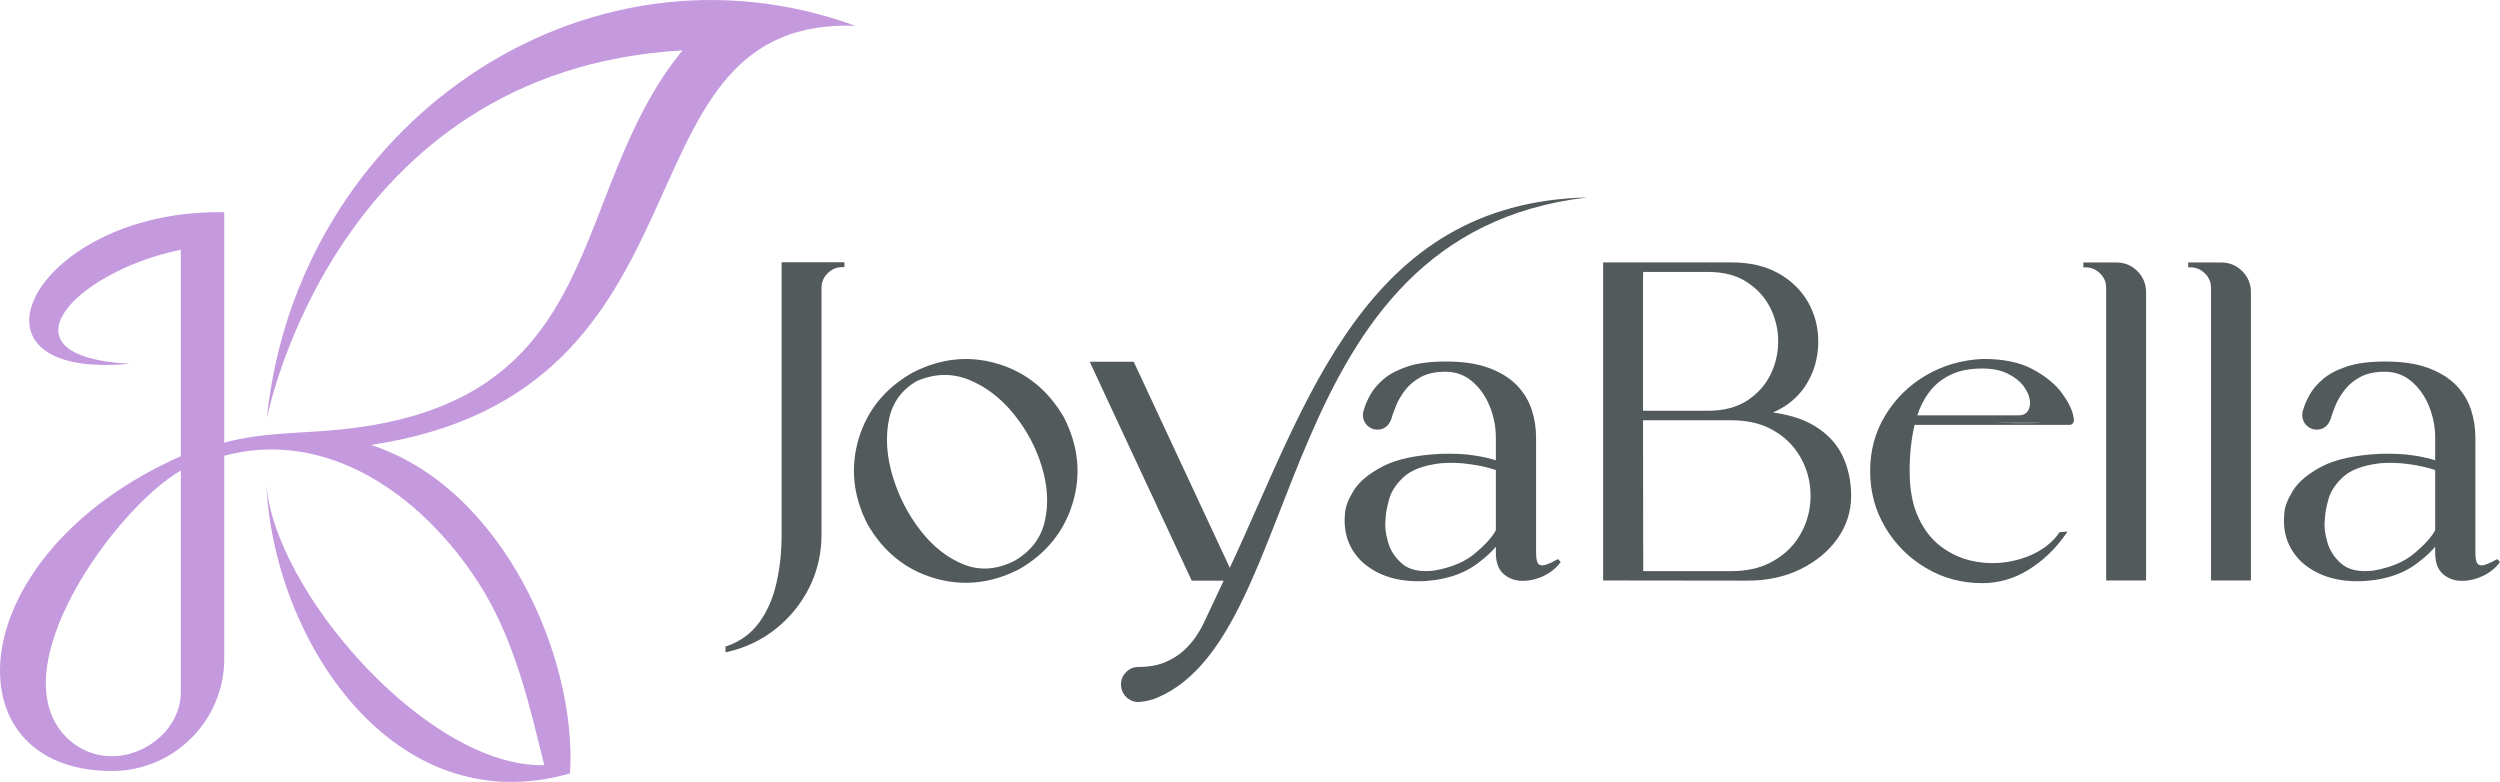
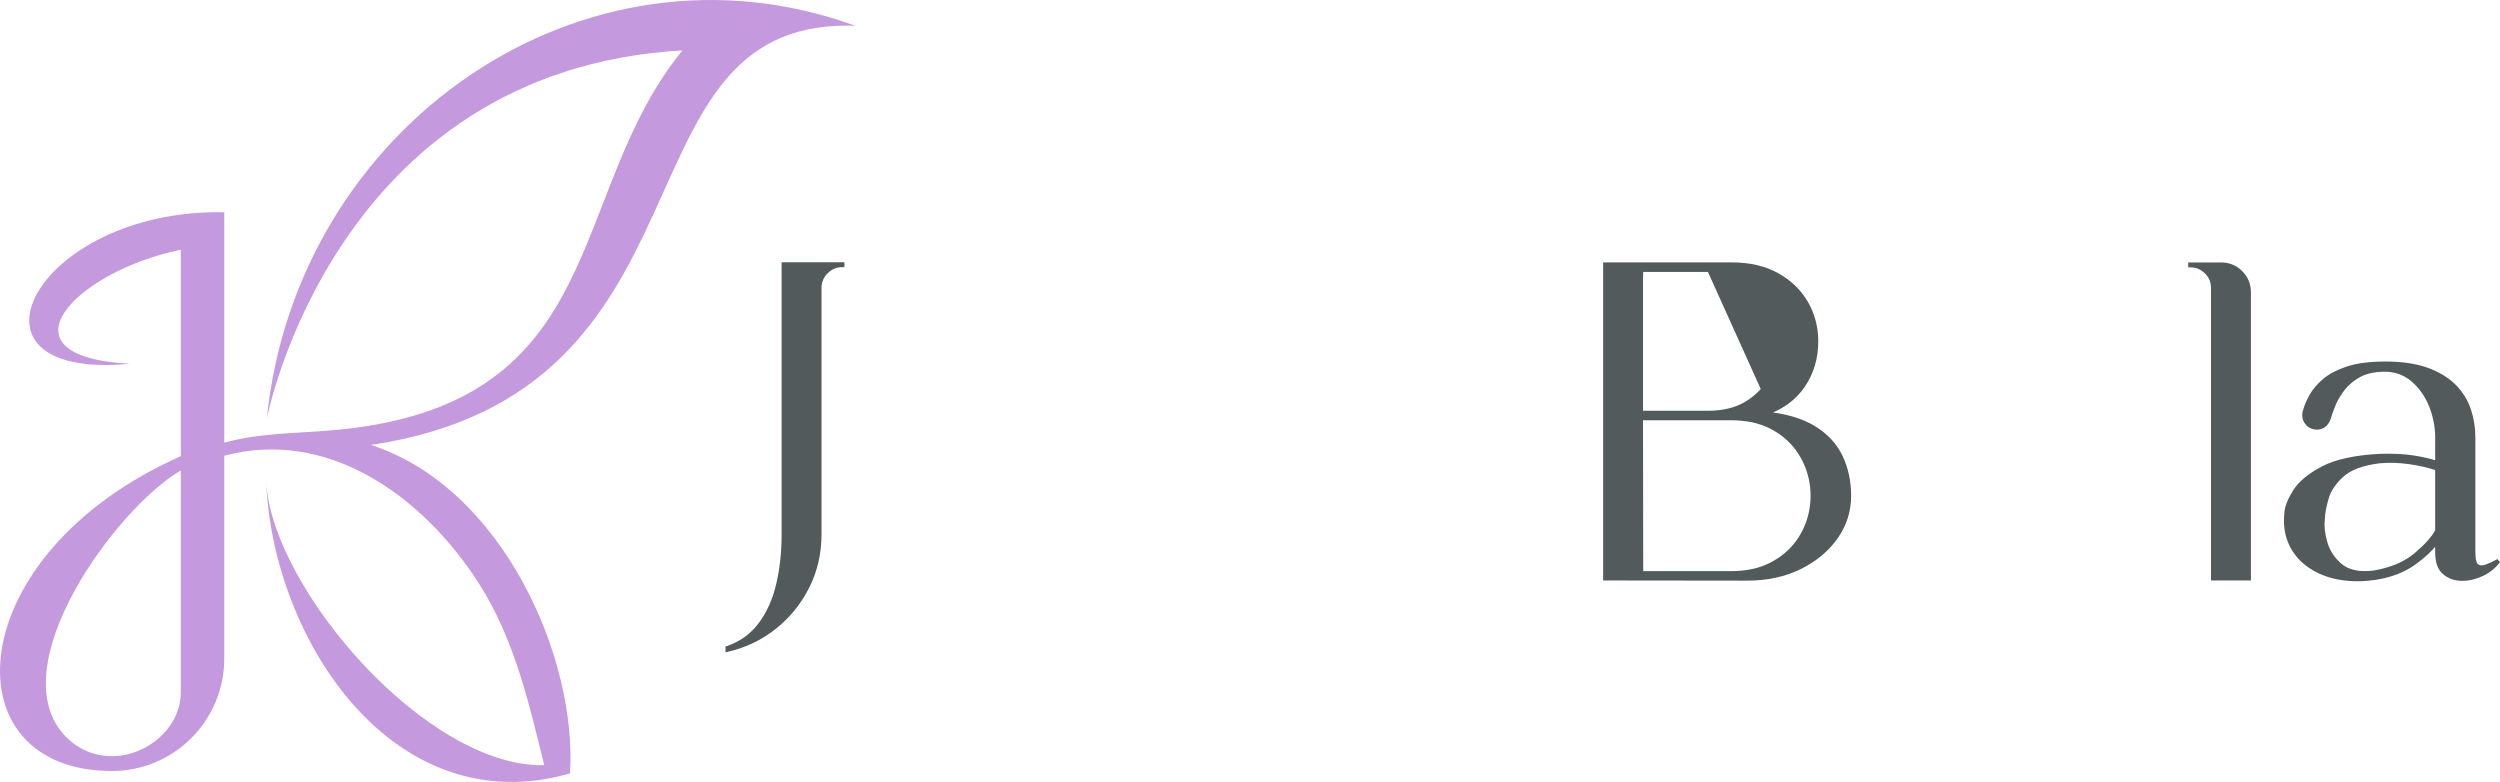
<svg xmlns="http://www.w3.org/2000/svg" viewBox="0 0 3553.64 1111.47" style="shape-rendering:geometricPrecision; text-rendering:geometricPrecision; image-rendering:optimizeQuality; fill-rule:evenodd; clip-rule:evenodd" version="1.1" height="4.186in" width="13.383in" xml:space="preserve">
  <defs>
    <style type="text/css">
   
    .fil1 {fill:#525A5C}
    .fil0 {fill:#C499DE}
   
  </style>
  </defs>
  <g id="Layer_x0020_1">
    <g id="_1346001908000">
      <path d="M318.78 629.15l0 -327.46c-269.23,-5.3 -394.73,240.04 -133.9,215.36 -193.03,-9.77 -79.55,-131 72.17,-162.09l0 293.46c-315.08,139.69 -331.71,447.51 -98.04,447.51 88.22,0 159.77,-71.55 159.77,-159.78l0 -288.38c144.51,-38.7 279.61,53.57 361.61,180.92 52.82,82.03 74.21,182.56 93.22,258.95 -166.85,3.88 -386.53,-250.65 -395.23,-402.45 9.69,226.8 182.73,485.76 431.87,414.13 10.43,-163.03 -94.92,-405.96 -282.96,-466.86 502.98,-75.24 340.03,-596.09 676.58,-596.09 4.03,0 8.02,0.09 12.01,0.3 -387.36,-141.22 -794.7,142.45 -836.61,558.47 -0.17,1.33 94.03,-495.18 590.83,-523.54 -166.51,203.8 -101.35,500.72 -488.23,539.14 -56.07,5.56 -107.94,3.58 -163.09,18.41zm-61.73 39.61l0 314.93c0,50.37 -47.68,91.18 -98.04,91.18 -25.19,0 -47.98,-10.2 -64.48,-26.71 -97.34,-97.31 70.97,-326.81 162.52,-379.4z" class="fil0" />
      <path d="M1111.03 372.75l0 387.03c0,12.43 -0.63,24.48 -1.88,36.09 -1.25,11.6 -3.16,22.89 -5.7,33.82 -2.46,10.79 -5.79,20.84 -9.89,30.08 -4.14,9.32 -9.13,17.89 -14.88,25.67 -5.69,7.68 -12.34,14.28 -19.89,19.76 -7.56,5.48 -16.11,9.89 -25.57,13.2l-1.96 0.69 0 8.18 3.58 -0.84c12.76,-2.98 24.86,-7.23 36.27,-12.72 11.36,-5.46 22.03,-12.19 31.98,-20.15 9.97,-7.98 18.9,-16.84 26.77,-26.57 7.86,-9.72 14.7,-20.36 20.5,-31.88 5.79,-11.59 10.15,-23.68 13.04,-36.23 2.9,-12.54 4.35,-25.57 4.35,-39.09l0 -350.52c0,-4.07 0.73,-7.88 2.19,-11.36 1.44,-3.46 3.63,-6.65 6.57,-9.54 2.88,-2.89 6.08,-5.07 9.55,-6.51 3.44,-1.42 7.25,-2.15 11.35,-2.15l2.92 0 0 -6.96 -86.36 0 -2.92 0z" class="fil1" />
-       <path d="M1220.45 624.03c-5.99,20.27 -7.94,40.51 -5.83,60.69 2.09,20.16 8.24,40.26 18.43,60.26l0.08 0.12c11.21,19.44 24.69,35.58 40.44,48.33 15.78,12.78 33.82,22.2 54.11,28.24 20.22,6.02 40.47,8 60.67,5.91 20.17,-2.08 40.29,-8.24 60.28,-18.43l0.14 -0.08c19.33,-11.16 35.34,-24.65 48.04,-40.4 12.72,-15.79 22.1,-33.84 28.15,-54.14 6.02,-20.22 8,-40.46 5.93,-60.65 -2.07,-20.16 -8.21,-40.29 -18.36,-60.3l-0.08 -0.15c-11.24,-19.44 -24.72,-35.55 -40.46,-48.27 -15.78,-12.77 -33.81,-22.17 -54.11,-28.2 -20.28,-6.03 -40.52,-7.97 -60.7,-5.84 -20.15,2.13 -40.24,8.36 -60.25,18.65l-0.1 0.06c-19.44,11.11 -35.55,24.52 -48.26,40.2 -12.74,15.72 -22.13,33.75 -28.12,54zm64.43 92.94c-6.59,-12.93 -11.99,-26.51 -16.2,-40.68 -4.18,-14.16 -6.71,-27.88 -7.57,-41.15 -0.85,-13.22 -0.06,-26.03 2.41,-38.39 2.43,-12.23 6.98,-22.94 13.63,-32.12 6.62,-9.15 15.39,-16.87 26.24,-23.12 12.62,-5.36 25.05,-8.21 37.26,-8.52 12.25,-0.31 24.33,1.9 36.23,6.64 12,4.84 23.32,11.28 33.91,19.3 10.6,8.03 20.5,17.67 29.68,28.92 9.24,11.26 17.24,23.19 23.96,35.72 6.74,12.54 12.2,25.69 16.38,39.44 4.21,13.69 6.69,27.06 7.41,40.05 0.72,12.95 -0.32,25.56 -3.09,37.79 -2.7,12.01 -7.65,22.7 -14.8,32.06 -7.19,9.41 -16.67,17.52 -28.34,24.3 -12.55,6.3 -24.84,9.88 -36.85,10.73 -11.99,0.84 -23.75,-1.03 -35.27,-5.6 -11.67,-4.7 -22.67,-11.1 -32.94,-19.2 -10.31,-8.13 -19.93,-17.97 -28.83,-29.54 -8.94,-11.56 -16.71,-23.79 -23.26,-36.65z" class="fil1" />
-       <path d="M1563.12 544.59l130.85 280.75 45.43 0 -27.37 58.22c-1.45,3.2 -3.14,6.51 -5.03,9.85 -1.89,3.35 -4.07,6.89 -6.5,10.56 -2.33,3.58 -5.02,7.14 -8.03,10.62 -3.05,3.51 -6.45,6.99 -10.15,10.38 -3.63,3.32 -7.67,6.35 -12.07,9.08 -4.46,2.76 -9.36,5.26 -14.62,7.45 -5.16,2.15 -10.88,3.78 -17.09,4.86 -6.24,1.09 -13.03,1.64 -20.34,1.64 -3.36,0 -6.52,0.61 -9.44,1.84 -2.92,1.22 -5.61,3.06 -8,5.47 -2.4,2.39 -4.24,5.08 -5.47,7.99 -1.23,2.94 -1.84,6.09 -1.84,9.46 0,3.48 0.62,6.72 1.82,9.72 1.21,2.97 3.05,5.7 5.48,8.11 2.4,2.4 5.09,4.25 8.01,5.47 2.92,1.23 6.08,1.84 9.44,1.84l0.19 -0.01c9.69,-0.67 18.75,-2.81 27.14,-6.4 215.34,-92.24 157.76,-658.36 610.82,-710.87 -316.78,7.42 -398.58,292.29 -508.26,526.49 -41.38,-88.58 -82.54,-177.27 -123.95,-265.84l-12.66 -27.14 -62.51 0 14.16 30.46z" class="fil1" />
-       <path d="M2124.06 599.15c1.48,7.43 2.23,14.97 2.23,22.61l0 32.51c-3.66,-1.18 -7.59,-2.28 -11.8,-3.27 -5.64,-1.34 -11.82,-2.54 -18.51,-3.56 -6.76,-1.09 -14.16,-1.83 -22.13,-2.21 -7.97,-0.38 -16.62,-0.43 -25.96,-0.15 -17.8,0.89 -33.6,2.84 -47.34,5.82 -13.88,3.01 -25.74,7.12 -35.54,12.25 -9.69,5.13 -17.95,10.53 -24.73,16.17 -6.86,5.73 -12.25,11.76 -16.15,18.1 -3.83,6.22 -6.76,11.97 -8.77,17.2 -2.07,5.36 -3.23,10.25 -3.43,14.66 -1.41,13.44 -0.23,25.83 3.53,37.13 3.79,11.39 10.2,21.65 19.23,30.78 10.24,9.65 22.15,16.93 35.75,21.76 13.53,4.81 28.72,7.23 45.57,7.23 3.89,0 7.85,-0.14 11.83,-0.43 3.95,-0.28 8.02,-0.72 12.12,-1.28 11.34,-1.65 21.79,-4.28 31.33,-7.82 9.59,-3.59 18.25,-8.13 25.93,-13.59 7.59,-5.41 14.28,-10.87 20.02,-16.34 3.33,-3.18 6.36,-6.37 9.05,-9.57l0 8.12c0,6.95 0.9,13 2.71,18.11 1.88,5.27 4.75,9.54 8.61,12.78 3.66,3.14 7.76,5.52 12.27,7.1 4.47,1.56 9.35,2.34 14.62,2.34 5.1,0 10.16,-0.61 15.14,-1.79 5.04,-1.19 10.04,-2.97 14.97,-5.34 4.86,-2.38 9.31,-5.22 13.31,-8.48 3.97,-3.25 7.5,-6.96 10.54,-11.07l-3.82 -4.24c-2.83,1.64 -5.61,3.1 -8.31,4.38 -2.74,1.28 -5.42,2.41 -8.05,3.35 -2.33,0.88 -4.43,1.3 -6.25,1.23 -1.66,-0.06 -3.16,-0.54 -4.46,-1.39 -1.21,-0.81 -2.18,-2.48 -2.88,-5.01 -0.81,-2.95 -1.23,-6.95 -1.23,-11.99l0 -163.49c0,-6.91 -0.54,-13.75 -1.61,-20.49 -1.07,-6.64 -2.68,-13.18 -4.82,-19.55 -2.17,-6.53 -5.07,-12.7 -8.66,-18.47 -3.58,-5.77 -7.91,-11.24 -12.93,-16.35 -5.04,-5.05 -10.91,-9.61 -17.58,-13.66 -6.63,-4.02 -14.05,-7.55 -22.23,-10.53 -8.17,-2.97 -17.33,-5.2 -27.41,-6.67 -10.07,-1.47 -21.11,-2.2 -33.1,-2.2 -10.86,0 -20.79,0.58 -29.79,1.73 -9.04,1.15 -17.13,2.9 -24.22,5.24 -7.03,2.32 -13.39,4.95 -19.07,7.89 -5.63,2.93 -10.63,6.21 -14.95,9.84 -4.23,3.6 -7.95,7.27 -11.12,10.98 -3.2,3.75 -5.92,7.61 -8.11,11.56 -2.16,3.89 -4.01,7.59 -5.5,11.05 -1.5,3.46 -2.68,6.78 -3.5,9.91 -1.03,2.43 -1.55,5.09 -1.55,7.99 0,2.77 0.53,5.4 1.54,7.87 1.01,2.44 2.54,4.71 4.55,6.79 2,2 4.25,3.51 6.7,4.5 2.44,0.99 5.1,1.49 7.95,1.49 4.67,0 8.67,-1.31 12.01,-3.89 3.25,-2.51 5.79,-6.22 7.62,-11.07l0.09 -0.28c0.72,-2.66 1.66,-5.62 2.8,-8.82 1.16,-3.27 2.53,-6.79 4.07,-10.5 1.55,-3.73 3.41,-7.44 5.59,-11.08 2.21,-3.72 4.77,-7.44 7.63,-11.12 2.85,-3.61 6.12,-6.94 9.79,-9.98 3.68,-3.03 7.82,-5.81 12.43,-8.28 4.51,-2.39 9.63,-4.21 15.33,-5.43 5.76,-1.23 12.14,-1.87 19.14,-1.87 7.34,0 14.16,1.13 20.44,3.39 6.27,2.25 12.1,5.65 17.44,10.18 5.39,4.54 10.18,9.77 14.35,15.63 4.17,5.88 7.74,12.41 10.67,19.54 2.91,7.22 5.13,14.57 6.6,22.03zm-34.81 60.6c7.21,1 14.05,2.25 20.5,3.74 5.81,1.34 11.33,2.88 16.54,4.61l0 85.6c-2.36,4.5 -5.89,9.39 -10.53,14.63 -4.91,5.53 -11.12,11.49 -18.57,17.8 -7.33,6.24 -15.91,11.43 -25.69,15.57 -9.83,4.15 -20.9,7.26 -33.19,9.33 -10.05,1.16 -18.86,0.93 -26.41,-0.71 -7.41,-1.61 -13.63,-4.58 -18.64,-8.88 -5.14,-4.38 -9.42,-9.21 -12.79,-14.42 -3.39,-5.22 -5.92,-10.87 -7.57,-16.9 -1.7,-6.09 -2.84,-11.71 -3.42,-16.8 -0.58,-5.11 -0.61,-9.69 -0.13,-13.72l0.3 -3.54c0.09,-3.27 0.57,-7.17 1.41,-11.65 0.86,-4.55 2.1,-9.67 3.7,-15.35 1.55,-5.49 4.06,-10.84 7.53,-16.06 3.52,-5.29 8.02,-10.43 13.46,-15.41 5.42,-4.89 12.4,-8.94 20.92,-12.1 8.64,-3.21 18.94,-5.55 30.85,-6.98 6.59,-0.62 13.37,-0.83 20.26,-0.63 6.99,0.2 14.17,0.83 21.46,1.86z" class="fil1" />
-       <path d="M2564.3 659.91c3.09,7.01 5.45,14.31 7.03,21.89 1.53,7.56 2.31,15.16 2.31,22.8 0,7.64 -0.77,15.28 -2.31,22.87 -1.59,7.62 -3.94,14.95 -7.03,21.95 -3.1,6.97 -6.97,13.66 -11.59,20.01 -4.66,6.28 -10.1,12.02 -16.3,17.16 -6.18,5.12 -13.11,9.65 -20.75,13.53 -7.65,3.89 -16.1,6.82 -25.35,8.78 -9.26,1.96 -19.37,2.94 -30.28,2.94l-124.27 0c-0.02,-71.5 -0.28,-143 -0.28,-214.5l124.56 0c10.93,0 21.03,0.99 30.3,2.92 9.22,1.94 17.68,4.85 25.33,8.7 7.64,3.89 14.57,8.42 20.73,13.56 6.17,5.14 11.62,10.93 16.31,17.29 4.61,6.4 8.48,13.11 11.59,20.1zm-285.51 -286.88l0 452.05 204.96 0.25c14.03,0 27.37,-1.36 39.95,-4.06 12.62,-2.71 24.5,-6.79 35.62,-12.21 11.07,-5.47 21.01,-11.83 29.77,-19.08 8.76,-7.25 16.39,-15.43 22.85,-24.51 6.46,-9.14 11.31,-18.8 14.54,-28.96 3.23,-10.16 4.85,-20.83 4.85,-31.98 0,-10.12 -1.01,-19.88 -3.01,-29.24 -2.01,-9.38 -5.03,-18.38 -9.04,-26.96 -4.04,-8.64 -9.36,-16.52 -15.93,-23.62 -6.55,-7.09 -14.38,-13.44 -23.45,-18.98 -9.05,-5.59 -19.57,-10.12 -31.5,-13.58 -8.62,-2.49 -18.02,-4.45 -28.18,-5.88 7.81,-3.39 14.94,-7.41 21.37,-12.05 9.42,-6.8 17.36,-14.96 23.84,-24.48 6.35,-9.42 11.15,-19.53 14.35,-30.28 3.2,-10.74 4.81,-22.14 4.81,-34.17 0,-10.27 -1.26,-20.11 -3.73,-29.52 -2.48,-9.4 -6.22,-18.39 -11.15,-26.92 -4.96,-8.51 -11.01,-16.17 -18.08,-22.98 -7.06,-6.77 -15.15,-12.69 -24.29,-17.76 -9.2,-5.03 -19.25,-8.83 -30.1,-11.35 -10.84,-2.51 -22.52,-3.77 -35.05,-3.77l-183.4 0zm224.05 179.91c-5.53,6.13 -11.99,11.61 -19.35,16.44 -7.4,4.78 -15.71,8.39 -24.94,10.81 -9.28,2.43 -19.55,3.66 -30.79,3.66l-92.27 0 0 -174.03 0 -15.03 0.26 -8.28 92.01 0c11.17,0 21.41,1.21 30.65,3.63 9.2,2.41 17.47,6.02 24.77,10.82 7.41,4.81 13.87,10.29 19.4,16.38 5.52,6.09 10.13,12.87 13.84,20.28 3.7,7.4 6.49,15.11 8.36,23.04 1.87,7.93 2.8,16.1 2.8,24.46 0,8.42 -0.91,16.58 -2.74,24.49 -1.82,7.91 -4.58,15.59 -8.25,23.03 -3.66,7.4 -8.25,14.17 -13.76,20.29z" class="fil1" />
-       <path d="M2658.34 669.55c0,14.67 1.79,28.7 5.37,42.06 3.58,13.37 8.99,26.11 16.23,38.21 7.17,12.04 15.58,22.88 25.19,32.46 9.63,9.6 20.51,17.98 32.57,25.1 12.09,7.18 24.81,12.57 38.12,16.15 13.31,3.57 27.27,5.36 41.84,5.36 11.62,0 22.95,-1.59 33.91,-4.74 10.93,-3.15 21.52,-7.88 31.73,-14.18 10.15,-6.28 19.62,-13.56 28.34,-21.83 8.63,-8.18 16.57,-17.35 23.74,-27.5l3.57 -5.04 -11.38 0.84 -0.8 1.15c-3.69,5.36 -8.09,10.27 -13.17,14.73 -5.12,4.48 -10.98,8.56 -17.56,12.19 -6.51,3.56 -13.46,6.56 -20.77,8.97 -7.29,2.39 -14.95,4.19 -22.96,5.43 -8.03,1.19 -16.08,1.69 -24.1,1.44 -7.99,-0.24 -16.03,-1.2 -24.06,-2.88 -8,-1.67 -15.72,-4.2 -23.1,-7.52 -7.41,-3.35 -14.53,-7.54 -21.3,-12.52 -6.74,-4.95 -12.86,-10.9 -18.3,-17.8 -5.44,-6.87 -10.25,-14.77 -14.38,-23.65 -4.18,-8.81 -7.33,-18.76 -9.43,-29.79 -2.11,-11.1 -3.17,-23.3 -3.17,-36.62 0,-12.29 0.63,-24.09 1.88,-35.37 1.16,-10.52 2.88,-20.62 5.14,-30.3l220.29 0c0.68,0 1.29,-0.11 1.86,-0.28 0.58,-0.18 1.09,-0.44 1.62,-0.77 0.6,-0.4 1.1,-0.92 1.5,-1.5 0.37,-0.54 0.63,-1.16 0.81,-1.81 0.26,-0.76 0.39,-1.59 0.39,-2.39l-0.19 -2.28 -0.44 -2.15c-0.62,-4.55 -2.27,-9.61 -4.9,-15.16 -2.59,-5.44 -6.23,-11.44 -10.89,-17.96 -4.7,-6.57 -10.6,-12.77 -17.69,-18.6 -7.01,-5.77 -15.17,-11.16 -24.45,-16.14 -9.38,-5.07 -20.12,-8.82 -32.15,-11.24 -11.95,-2.4 -25.18,-3.52 -39.63,-3.38l-0.12 0c-14.73,0.75 -28.78,3.08 -42.11,6.98 -13.35,3.89 -26.02,9.4 -38,16.47 -11.96,7.02 -22.75,15.27 -32.32,24.69 -9.56,9.42 -17.94,20.07 -25.14,31.91 -7.25,11.87 -12.67,24.44 -16.25,37.63 -3.58,13.2 -5.37,27.08 -5.37,41.63zm247.27 -68.59c-21.9,0.81 -47.48,0.59 -73.4,0l73.4 0zm-37.09 -10.58l-143.19 0c1.9,-5.7 4.12,-11.09 6.62,-16.14 3.06,-6.17 6.61,-11.91 10.58,-17.16 3.96,-5.24 8.47,-9.88 13.49,-13.92 5.06,-4.07 10.66,-7.58 16.79,-10.5 6.1,-2.97 12.88,-5.17 20.32,-6.64 7.5,-1.48 15.68,-2.21 24.52,-2.21 7.08,0 13.63,0.59 19.61,1.77 5.92,1.17 11.32,2.94 16.17,5.3 4.82,2.32 9.14,4.95 12.9,7.84 3.72,2.86 6.91,6.01 9.54,9.4 2.64,3.49 4.77,6.91 6.32,10.29 1.53,3.3 2.56,6.6 3.05,9.88 0.5,3.24 0.5,6.22 0.01,8.93 -0.47,2.61 -1.44,5 -2.85,7.12 -1.32,1.99 -3.09,3.5 -5.29,4.49 -2.32,1.04 -5.2,1.57 -8.62,1.57z" class="fil1" />
-       <path d="M2993.83 409.55l0 337.51 0 41.48 0 0.19 0 0.2 0 36.12 56.71 0 0 -36.13 0 -0.19 0 -0.19 0 -46.55 0 -326.65c0,-5.82 -1.03,-11.27 -3.1,-16.28 -2.07,-5.02 -5.16,-9.6 -9.24,-13.68 -4.09,-4.09 -8.65,-7.17 -13.65,-9.24 -5,-2.06 -10.44,-3.1 -16.31,-3.1l-46.87 0 0 6.96 2.92 0c4.07,0 7.88,0.73 11.33,2.16 3.46,1.43 6.68,3.62 9.59,6.52 2.86,2.78 5.04,5.93 6.48,9.38 1.42,3.45 2.14,7.29 2.14,11.48z" class="fil1" />
+       <path d="M2564.3 659.91c3.09,7.01 5.45,14.31 7.03,21.89 1.53,7.56 2.31,15.16 2.31,22.8 0,7.64 -0.77,15.28 -2.31,22.87 -1.59,7.62 -3.94,14.95 -7.03,21.95 -3.1,6.97 -6.97,13.66 -11.59,20.01 -4.66,6.28 -10.1,12.02 -16.3,17.16 -6.18,5.12 -13.11,9.65 -20.75,13.53 -7.65,3.89 -16.1,6.82 -25.35,8.78 -9.26,1.96 -19.37,2.94 -30.28,2.94l-124.27 0c-0.02,-71.5 -0.28,-143 -0.28,-214.5l124.56 0c10.93,0 21.03,0.99 30.3,2.92 9.22,1.94 17.68,4.85 25.33,8.7 7.64,3.89 14.57,8.42 20.73,13.56 6.17,5.14 11.62,10.93 16.31,17.29 4.61,6.4 8.48,13.11 11.59,20.1zm-285.51 -286.88l0 452.05 204.96 0.25c14.03,0 27.37,-1.36 39.95,-4.06 12.62,-2.71 24.5,-6.79 35.62,-12.21 11.07,-5.47 21.01,-11.83 29.77,-19.08 8.76,-7.25 16.39,-15.43 22.85,-24.51 6.46,-9.14 11.31,-18.8 14.54,-28.96 3.23,-10.16 4.85,-20.83 4.85,-31.98 0,-10.12 -1.01,-19.88 -3.01,-29.24 -2.01,-9.38 -5.03,-18.38 -9.04,-26.96 -4.04,-8.64 -9.36,-16.52 -15.93,-23.62 -6.55,-7.09 -14.38,-13.44 -23.45,-18.98 -9.05,-5.59 -19.57,-10.12 -31.5,-13.58 -8.62,-2.49 -18.02,-4.45 -28.18,-5.88 7.81,-3.39 14.94,-7.41 21.37,-12.05 9.42,-6.8 17.36,-14.96 23.84,-24.48 6.35,-9.42 11.15,-19.53 14.35,-30.28 3.2,-10.74 4.81,-22.14 4.81,-34.17 0,-10.27 -1.26,-20.11 -3.73,-29.52 -2.48,-9.4 -6.22,-18.39 -11.15,-26.92 -4.96,-8.51 -11.01,-16.17 -18.08,-22.98 -7.06,-6.77 -15.15,-12.69 -24.29,-17.76 -9.2,-5.03 -19.25,-8.83 -30.1,-11.35 -10.84,-2.51 -22.52,-3.77 -35.05,-3.77l-183.4 0zm224.05 179.91c-5.53,6.13 -11.99,11.61 -19.35,16.44 -7.4,4.78 -15.71,8.39 -24.94,10.81 -9.28,2.43 -19.55,3.66 -30.79,3.66l-92.27 0 0 -174.03 0 -15.03 0.26 -8.28 92.01 0z" class="fil1" />
      <path d="M3142.87 409.55l0 337.51 0 41.48 0 0.19 0 0.2 0 36.12 56.71 0 0 -36.13 0 -0.19 0 -0.19 0 -46.55 0 -326.65c0,-5.82 -1.03,-11.27 -3.1,-16.28 -2.07,-5.02 -5.16,-9.6 -9.24,-13.68 -4.09,-4.09 -8.64,-7.17 -13.65,-9.24 -5.01,-2.06 -10.44,-3.1 -16.32,-3.1l-46.86 0 0 6.96 2.92 0c4.07,0 7.88,0.73 11.33,2.16 3.46,1.43 6.68,3.62 9.59,6.52 2.86,2.78 5.04,5.93 6.48,9.38 1.42,3.45 2.14,7.29 2.14,11.48z" class="fil1" />
      <path d="M3277.54 572.13c-1.48,3.43 -2.66,6.74 -3.49,9.89 -0.5,1.19 -0.91,2.46 -1.15,3.75 -0.26,1.36 -0.4,2.79 -0.4,4.27 0,2.77 0.51,5.4 1.53,7.88 1.01,2.44 2.54,4.71 4.55,6.78 2,2 4.25,3.51 6.71,4.5 2.44,0.99 5.1,1.49 7.95,1.49 4.69,0 8.69,-1.31 12.02,-3.9 3.24,-2.51 5.78,-6.22 7.6,-11.06l0.09 -0.28c0.72,-2.66 1.66,-5.62 2.79,-8.83 1.11,-3.12 2.48,-6.65 4.09,-10.49 1.55,-3.73 3.42,-7.44 5.59,-11.08 2.22,-3.72 4.77,-7.44 7.63,-11.12 2.85,-3.61 6.12,-6.94 9.8,-9.98 3.68,-3.03 7.82,-5.81 12.43,-8.28 4.53,-2.4 9.68,-4.23 15.43,-5.45 5.73,-1.22 12.08,-1.85 19.03,-1.85 7.33,0 14.16,1.13 20.44,3.39 6.28,2.25 12.1,5.65 17.45,10.18 5.39,4.54 10.18,9.77 14.35,15.63 4.18,5.88 7.75,12.41 10.67,19.54 2.91,7.22 5.13,14.57 6.61,22.03 1.48,7.43 2.24,14.97 2.24,22.61l0 32.51c-3.66,-1.17 -7.6,-2.28 -11.83,-3.27 -5.64,-1.34 -11.82,-2.54 -18.51,-3.56 -6.74,-1.09 -14.14,-1.83 -22.13,-2.21 -7.96,-0.38 -16.62,-0.43 -25.95,-0.15 -17.81,0.89 -33.61,2.85 -47.34,5.82 -13.89,3.01 -25.75,7.12 -35.55,12.25 -9.71,5.14 -17.96,10.53 -24.72,16.17 -6.86,5.73 -12.25,11.76 -16.15,18.1 -3.83,6.22 -6.76,11.97 -8.77,17.2 -2.07,5.36 -3.23,10.25 -3.43,14.66 -1.41,13.45 -0.22,25.84 3.54,37.14 3.79,11.39 10.21,21.65 19.23,30.77 10.22,9.65 22.15,16.93 35.74,21.76 13.53,4.81 28.72,7.23 45.58,7.23 3.89,0 7.85,-0.14 11.82,-0.43 3.95,-0.28 8.02,-0.72 12.12,-1.28 11.34,-1.65 21.8,-4.28 31.33,-7.82 9.6,-3.59 18.25,-8.12 25.93,-13.59 7.58,-5.4 14.28,-10.87 20.01,-16.33 3.34,-3.19 6.38,-6.39 9.08,-9.58l0 8.13c0,6.95 0.9,13 2.71,18.11 1.88,5.27 4.73,9.56 8.59,12.79 3.66,3.14 7.76,5.52 12.27,7.1 4.48,1.56 9.35,2.34 14.61,2.34 5.14,0 10.23,-0.61 15.24,-1.82 5.04,-1.2 10.01,-2.98 14.87,-5.3 4.88,-2.38 9.34,-5.23 13.3,-8.49 4,-3.27 7.53,-6.97 10.55,-11.07l-3.82 -4.24c-2.85,1.65 -5.62,3.11 -8.32,4.38 -2.74,1.28 -5.42,2.41 -8.04,3.35 -2.33,0.88 -4.43,1.3 -6.25,1.23 -1.65,-0.06 -3.15,-0.54 -4.45,-1.39 -1.21,-0.81 -2.19,-2.48 -2.88,-5.01 -0.81,-2.95 -1.22,-6.95 -1.22,-11.99l0 -163.49c0,-6.9 -0.54,-13.74 -1.61,-20.47 -1.06,-6.64 -2.67,-13.19 -4.8,-19.57 -2.18,-6.52 -5.08,-12.69 -8.68,-18.47 -3.59,-5.77 -7.9,-11.23 -12.93,-16.35 -5.04,-5.05 -10.9,-9.61 -17.58,-13.66 -6.62,-4.01 -14.04,-7.55 -22.22,-10.53 -8.18,-2.97 -17.35,-5.2 -27.43,-6.67 -10.07,-1.47 -21.11,-2.2 -33.1,-2.2 -10.87,0 -20.8,0.58 -29.8,1.73 -9.05,1.15 -17.13,2.9 -24.22,5.24 -7.04,2.33 -13.42,4.96 -19.05,7.9 -5.69,2.96 -10.7,6.23 -14.96,9.83 -4.23,3.6 -7.95,7.27 -11.12,10.98 -3.2,3.75 -5.92,7.61 -8.11,11.56 -2.17,3.89 -4.01,7.59 -5.51,11.05zm27.13 181.18c-0.58,-5.1 -0.61,-9.68 -0.12,-13.7l0.29 -3.55c0.08,-3.27 0.56,-7.17 1.41,-11.65 0.86,-4.55 2.1,-9.67 3.7,-15.35 1.55,-5.49 4.06,-10.84 7.53,-16.06 3.52,-5.29 8.02,-10.43 13.46,-15.41 5.42,-4.89 12.4,-8.94 20.92,-12.1 8.63,-3.21 18.94,-5.55 30.85,-6.98 6.59,-0.62 13.37,-0.83 20.26,-0.63 6.99,0.2 14.17,0.83 21.46,1.86 7.21,1 14.05,2.25 20.5,3.74 5.81,1.34 11.33,2.88 16.55,4.61l0 85.6c-2.36,4.5 -5.9,9.39 -10.55,14.63 -4.93,5.55 -11.14,11.51 -18.58,17.81 -7.33,6.24 -15.9,11.43 -25.69,15.57 -9.83,4.15 -20.89,7.26 -33.19,9.33 -10.05,1.16 -18.85,0.93 -26.4,-0.71 -7.41,-1.61 -13.62,-4.58 -18.63,-8.88 -5.13,-4.37 -9.41,-9.2 -12.8,-14.42 -3.4,-5.22 -5.93,-10.87 -7.57,-16.9 -1.7,-6.1 -2.84,-11.72 -3.42,-16.81z" class="fil1" />
    </g>
  </g>
</svg>